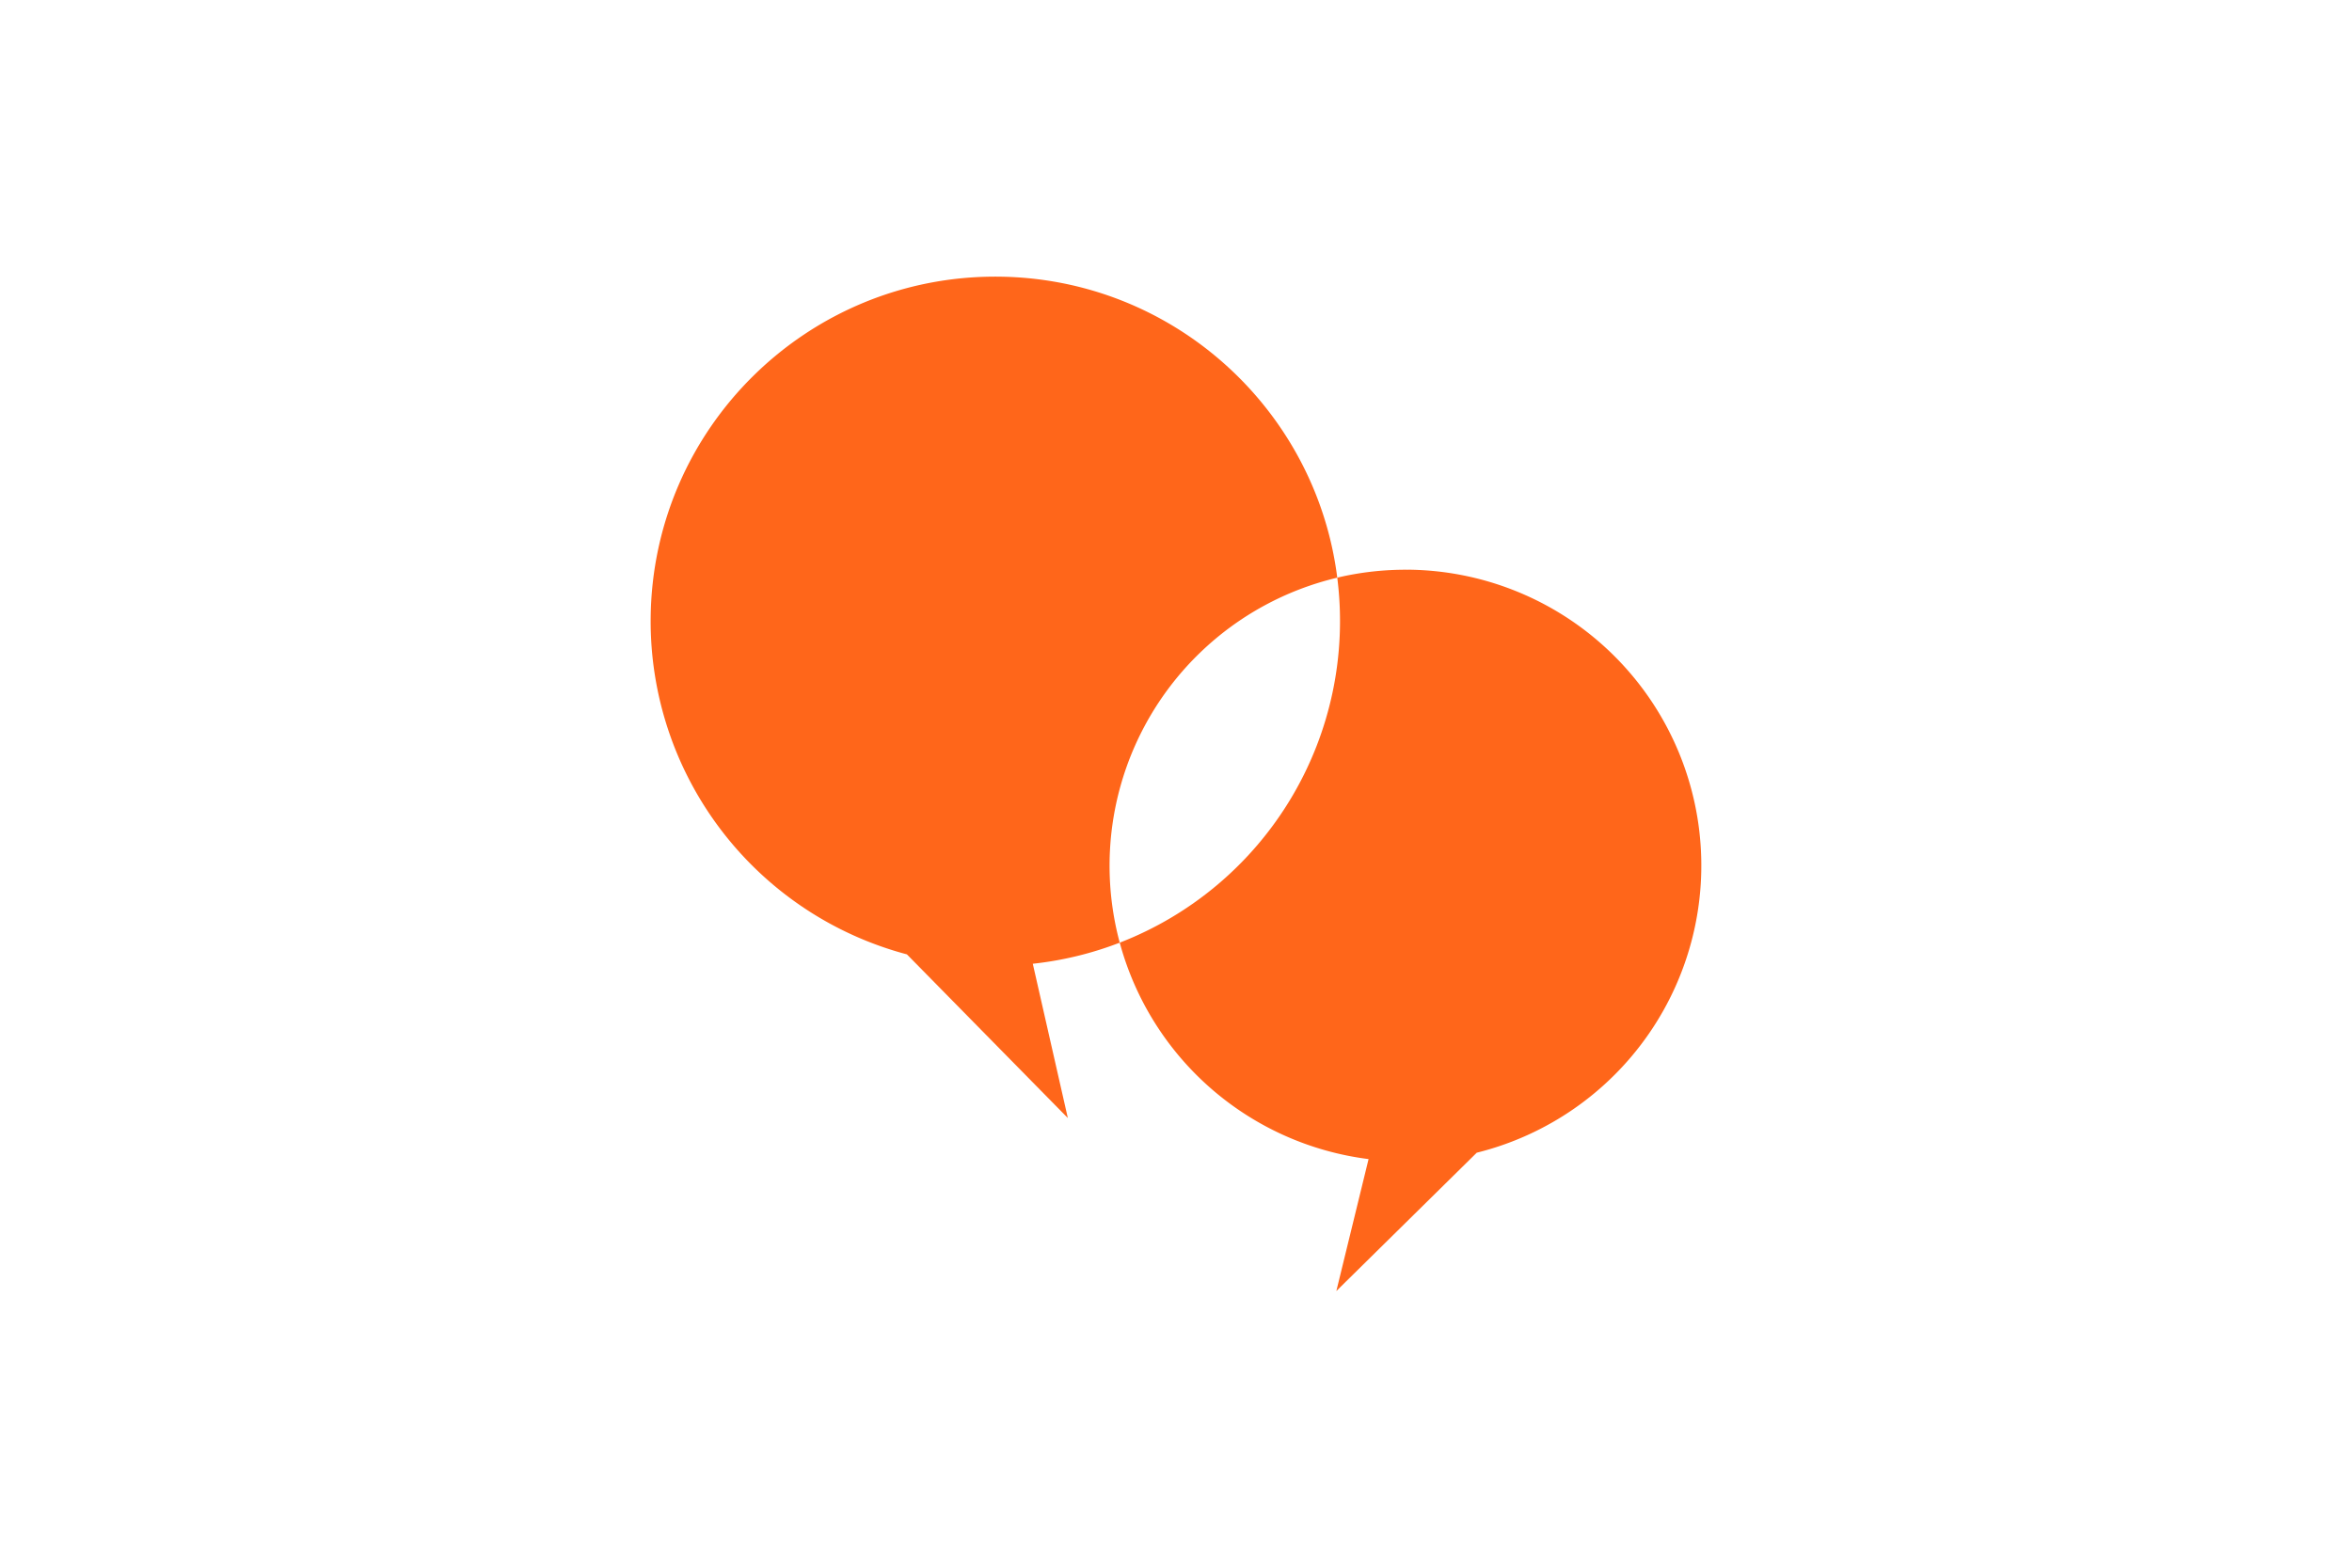
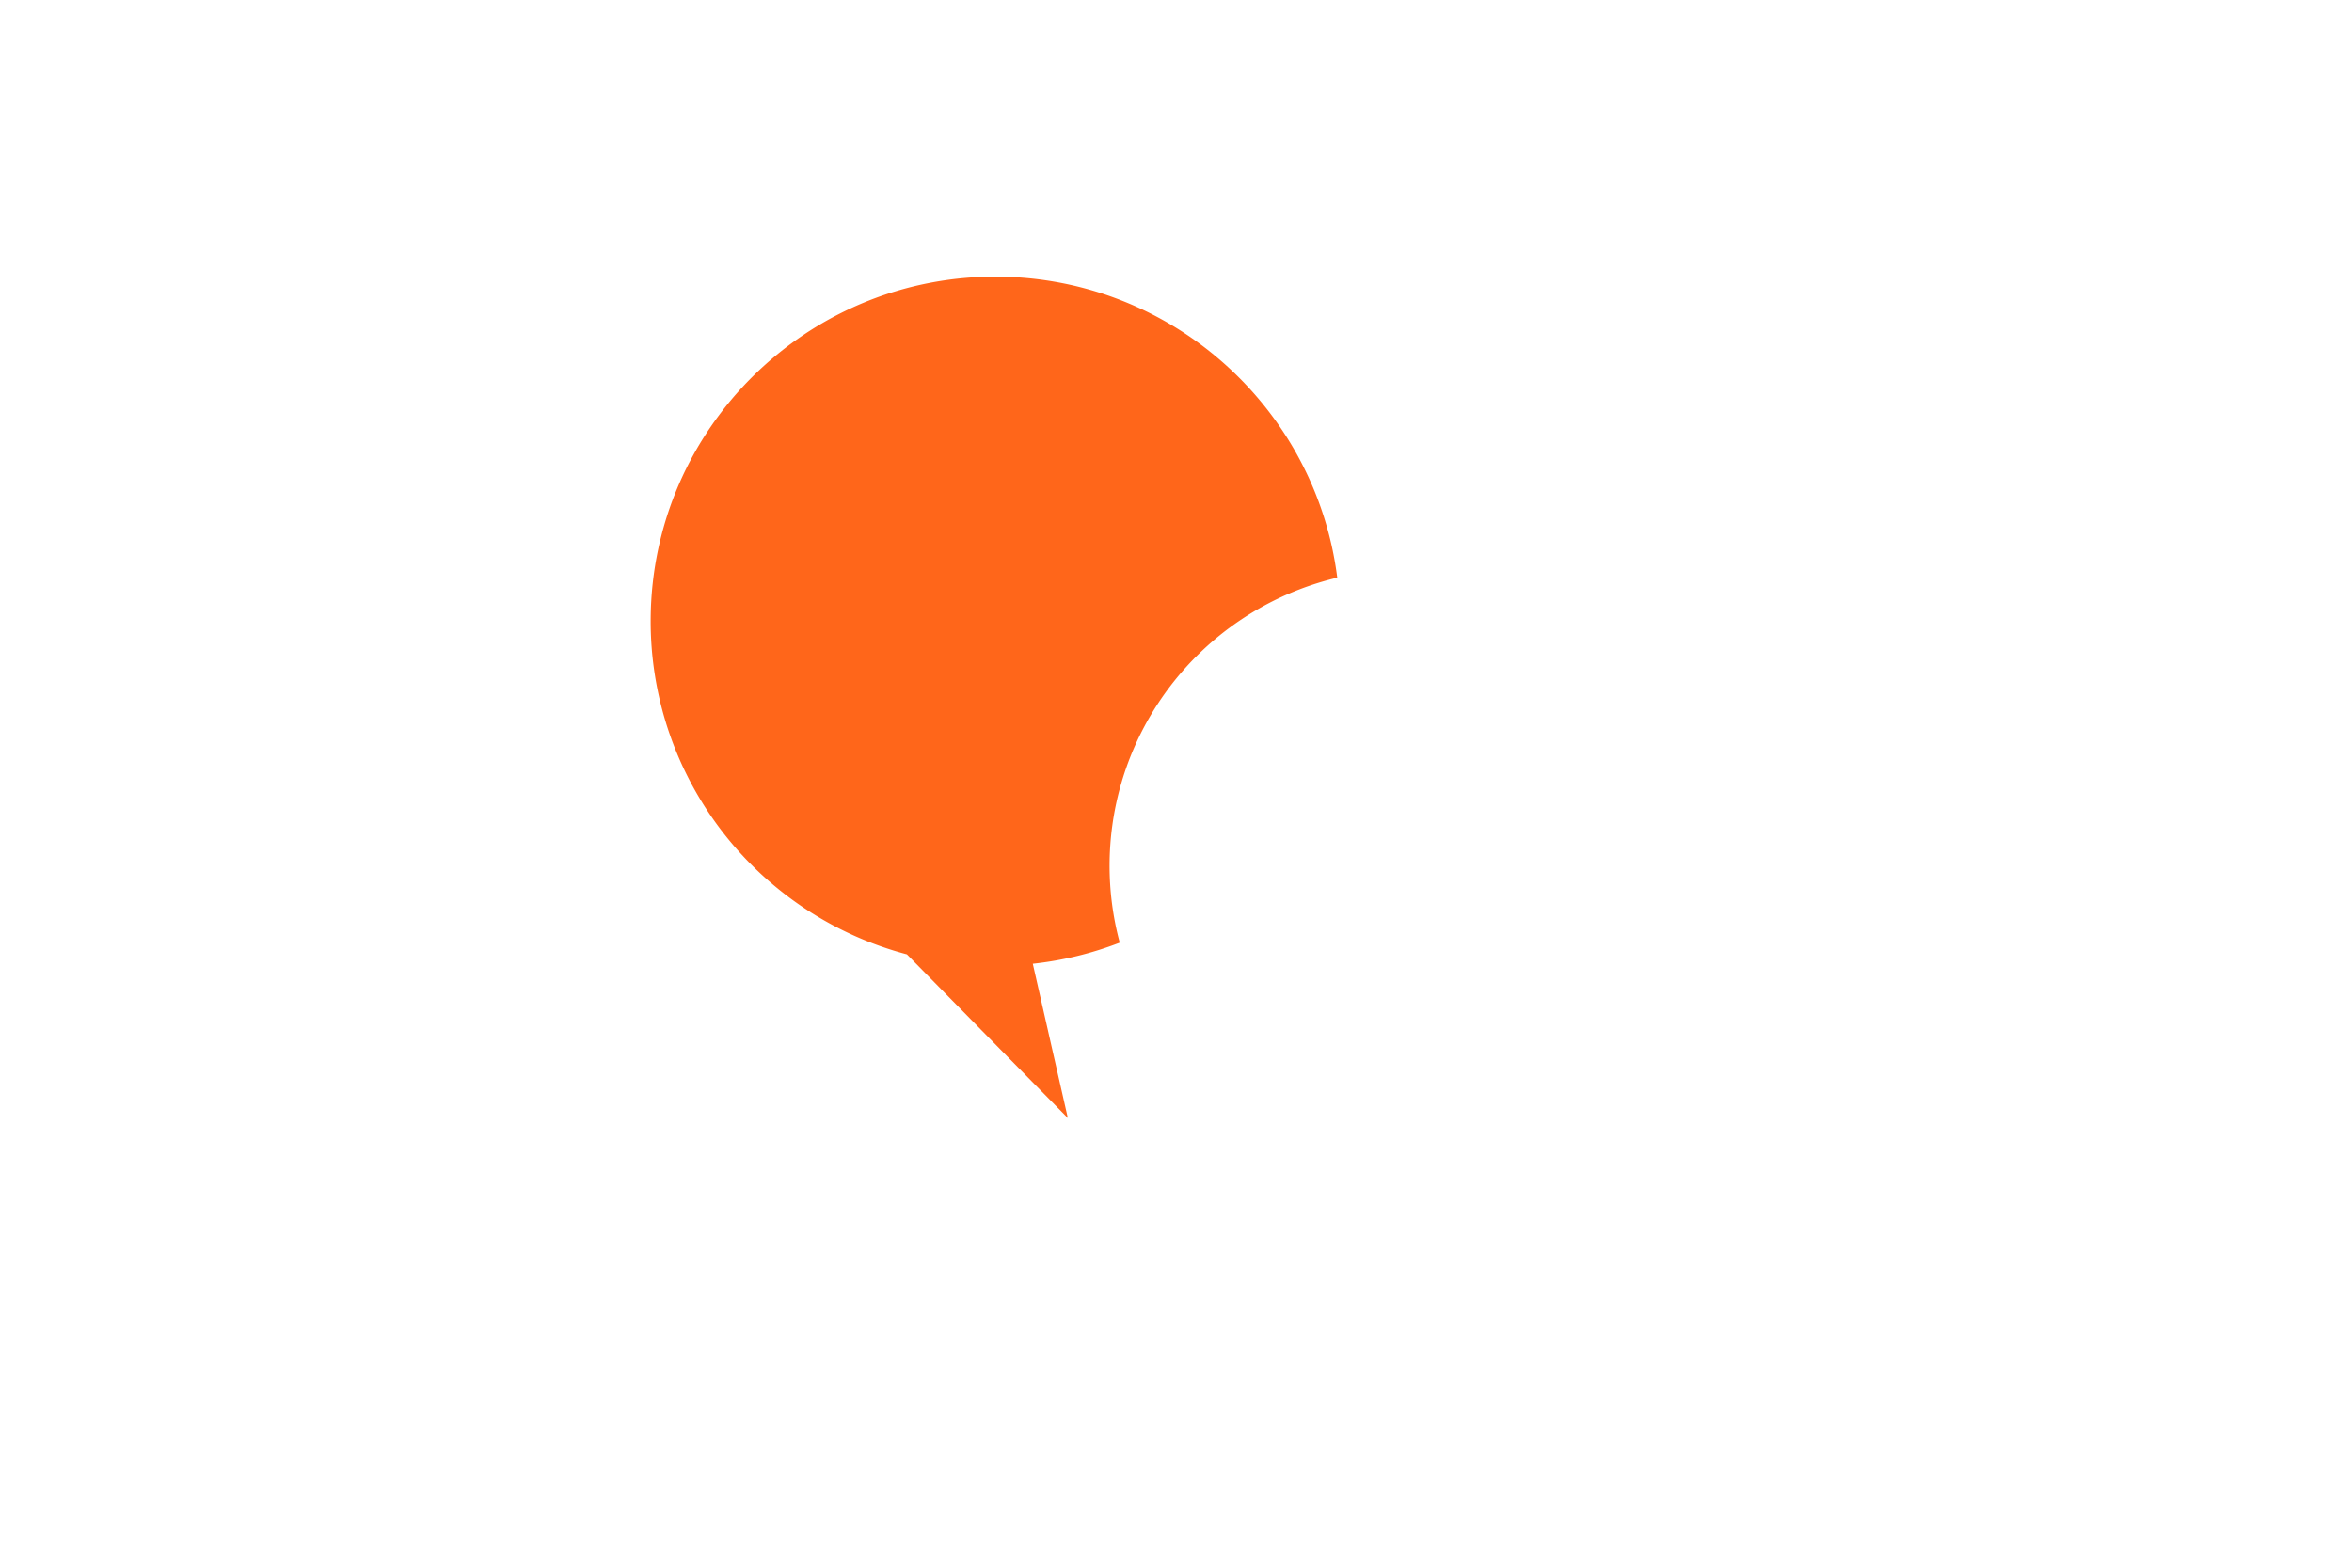
<svg xmlns="http://www.w3.org/2000/svg" id="Layer_1" data-name="Layer 1" viewBox="0 0 1275 850">
  <defs>
    <style>.cls-1{fill:#ff661a;}</style>
  </defs>
  <path class="cls-1" d="M724.92,313.2C713.37,221.8,635.71,150.77,541.06,150c-103.19-.83-187.52,82.16-188.34,185.34A186.89,186.89,0,0,0,491.63,517.46l87.24,88.74-19-83.65A185.84,185.84,0,0,0,607,511.11a160.53,160.53,0,0,1,118-197.91Z" />
-   <path class="cls-1" d="M763.16,308.91a160.72,160.72,0,0,0-38.24,4.29A187,187,0,0,1,607,511.11,160.56,160.56,0,0,0,741.89,628.46L724.42,700l76.11-75a160.43,160.43,0,0,0-37.37-316.12Z" />
</svg>